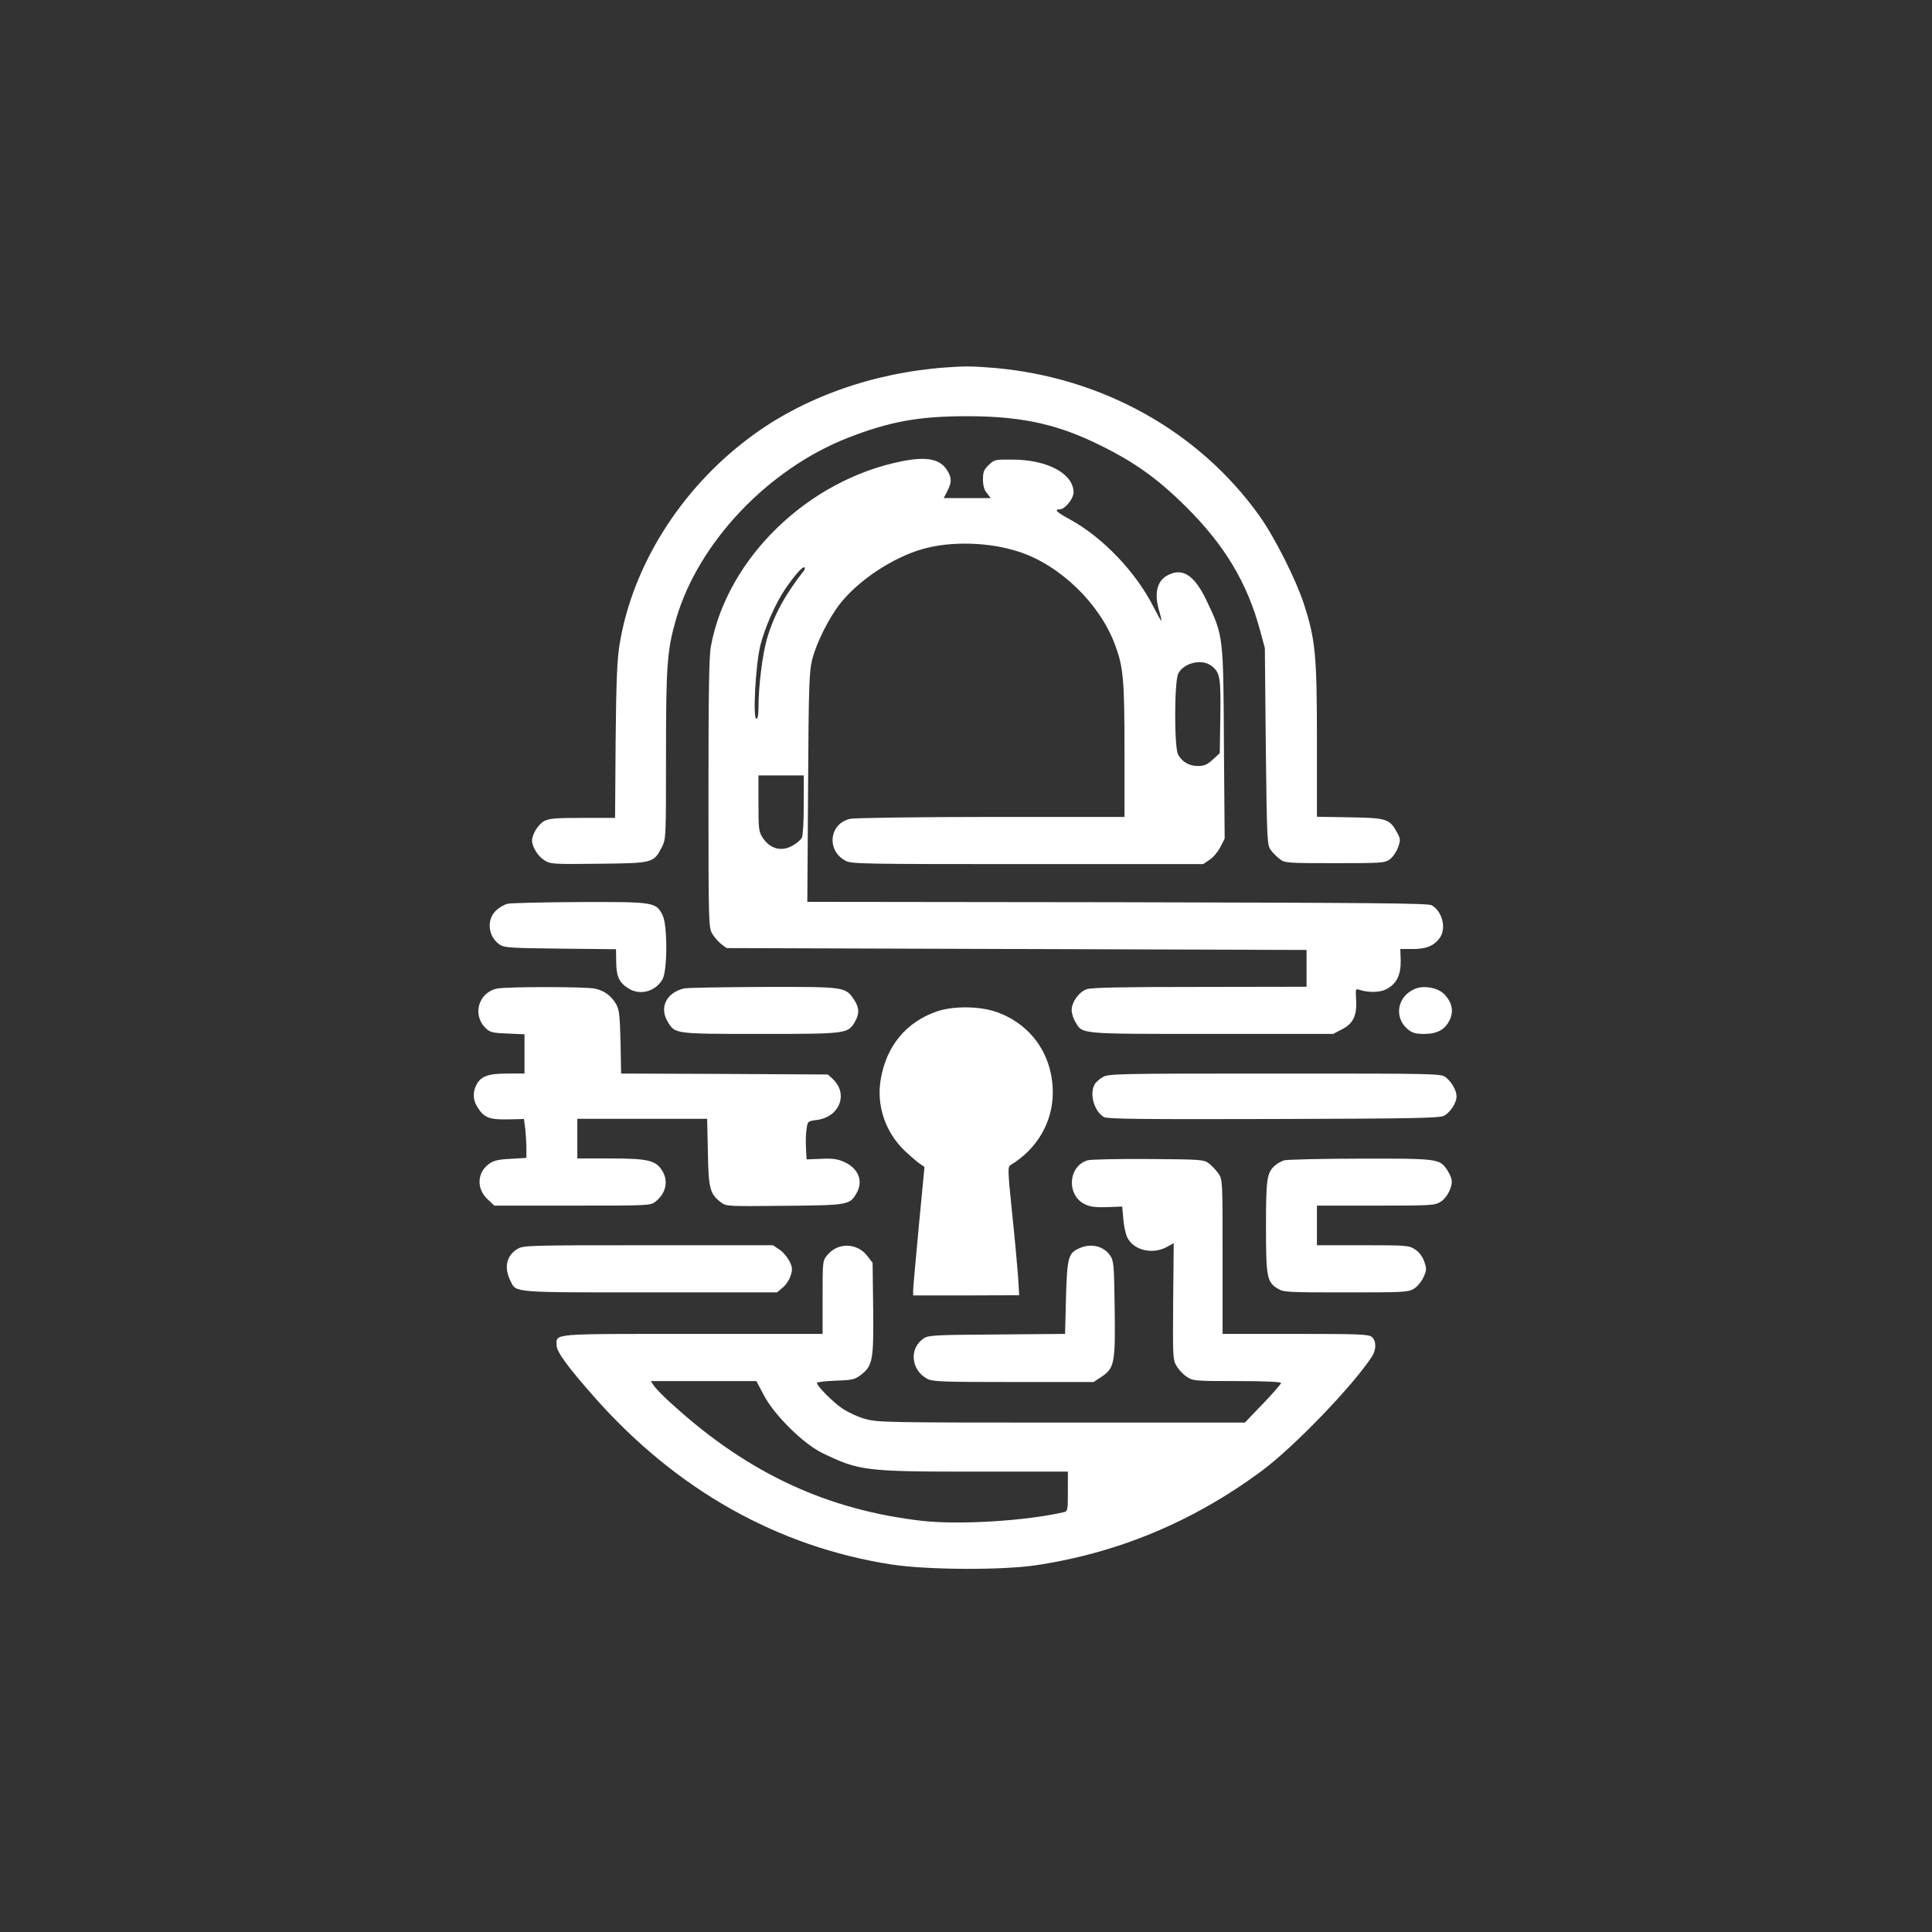
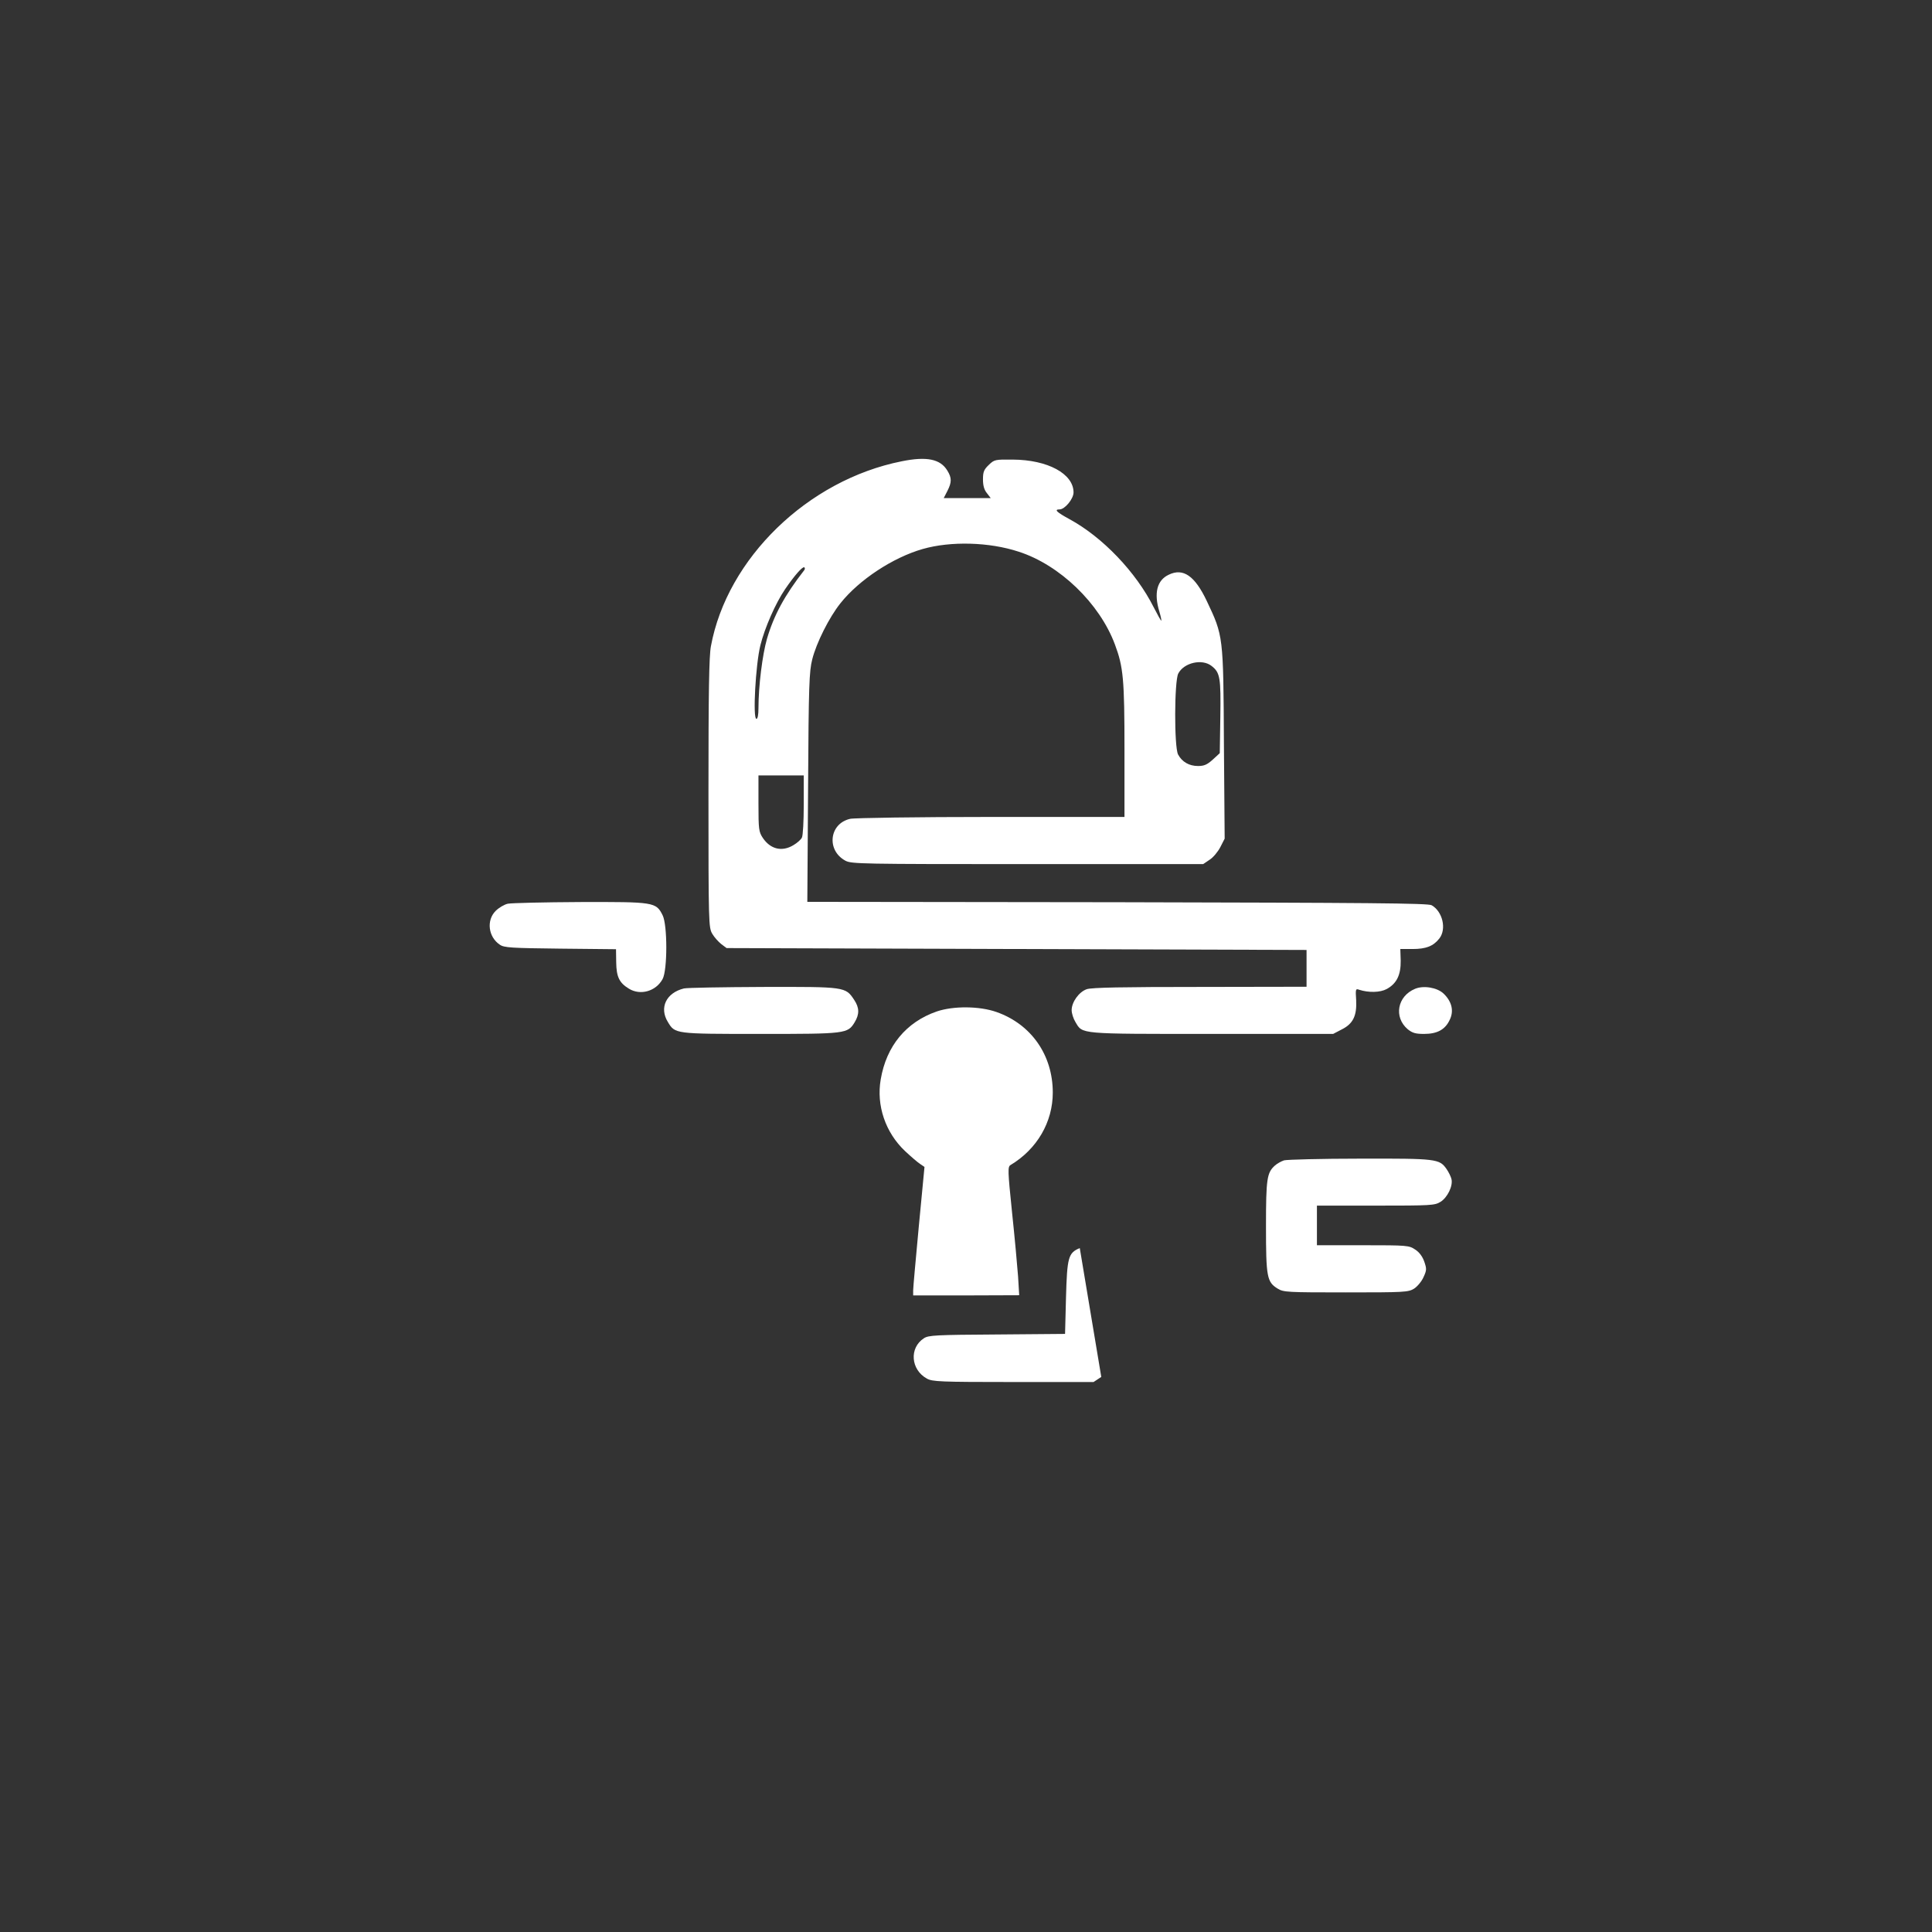
<svg xmlns="http://www.w3.org/2000/svg" version="1.0" width="1024pt" height="1024pt" viewBox="0 0 1024 1024" preserveAspectRatio="xMidYMid meet">
  <rect x="0" y="0" width="1024" height="1024" fill="#333333" stroke="none" />
  <g transform="translate(0,1024) scale(0.1,-0.1)" fill="#ffffff" stroke="none">
-     <path d="M5020 8293 c-392 -27 -768 -161 -1052 -376 -363 -273 -616 -677 -684 -1092 -13 -78 -18 -192 -21 -510 l-3 -410 -173 0 c-143 0 -177 -3 -203 -17 -31 -17 -64 -70 -64 -103 0 -33 32 -85 66 -105 31 -20 45 -21 288 -18 289 3 290 4 334 88 22 44 22 48 22 490 0 480 6 555 54 721 119 405 487 793 911 959 222 86 374 114 630 114 271 0 455 -37 660 -132 208 -97 341 -189 500 -347 205 -203 325 -403 393 -654 l26 -96 5 -522 c6 -507 7 -522 27 -549 11 -15 33 -37 48 -48 26 -20 40 -21 291 -21 252 0 265 1 292 21 15 11 35 40 43 63 14 39 13 44 -5 78 -40 73 -55 78 -251 81 l-174 3 0 408 c0 452 -8 531 -70 723 -43 130 -157 356 -237 467 -320 446 -831 731 -1403 781 -111 9 -154 10 -250 3z" />
    <path d="M4779 7795 c-497 -99 -925 -514 -1011 -980 -10 -53 -13 -244 -13 -780 0 -692 1 -711 20 -744 11 -19 33 -43 48 -55 l28 -21 1537 -5 1537 -5 0 -97 0 -98 -565 -1 c-410 0 -574 -3 -600 -12 -41 -14 -80 -68 -80 -111 0 -17 9 -45 20 -63 39 -65 12 -63 722 -63 l644 0 44 23 c61 30 82 72 78 155 -4 60 -3 63 16 56 50 -16 111 -15 146 4 53 29 75 75 74 150 l-2 62 65 0 c71 0 110 15 142 56 39 50 17 143 -41 176 -19 11 -331 13 -1666 16 l-1643 2 4 608 c3 543 6 614 22 677 22 88 90 223 149 297 99 125 279 243 436 288 150 43 354 37 509 -14 218 -70 429 -274 510 -491 45 -120 51 -184 51 -561 l0 -354 -707 0 c-390 0 -726 -5 -747 -10 -111 -25 -127 -167 -25 -222 32 -17 82 -18 965 -18 l931 0 34 23 c19 12 44 42 57 67 l23 45 -4 505 c-3 572 -3 569 -91 755 -63 133 -125 176 -201 139 -63 -29 -80 -98 -50 -196 8 -27 12 -48 10 -48 -2 0 -20 32 -40 71 -94 187 -271 372 -446 467 -68 37 -84 52 -53 52 28 0 74 56 74 90 0 99 -137 173 -322 174 -94 1 -98 0 -127 -28 -26 -25 -31 -37 -31 -77 0 -32 6 -55 21 -73 l20 -26 -124 0 -125 0 19 37 c24 47 24 70 0 109 -37 61 -109 76 -242 49z m-517 -578 c-103 -132 -160 -237 -197 -363 -24 -84 -45 -250 -45 -366 0 -37 -4 -58 -11 -58 -20 0 -4 289 21 389 23 93 80 223 131 298 50 73 93 122 102 116 4 -3 4 -10 -1 -16z m2160 -507 c45 -35 49 -63 46 -269 l-3 -193 -37 -34 c-30 -27 -46 -34 -78 -34 -48 0 -85 22 -106 61 -21 41 -20 388 1 429 30 58 127 80 177 40z m-2162 -736 c0 -85 -4 -164 -10 -174 -5 -10 -25 -28 -44 -39 -60 -37 -122 -23 -163 38 -21 32 -23 44 -23 182 l0 149 120 0 120 0 0 -156z" />
    <path d="M2691 5450 c-18 -4 -47 -21 -64 -38 -50 -50 -39 -138 22 -179 23 -16 59 -18 321 -21 l295 -3 1 -69 c1 -77 16 -109 67 -140 61 -38 144 -14 179 51 26 48 26 287 0 338 -35 70 -45 71 -437 70 -192 -1 -365 -5 -384 -9z" />
-     <path d="M2632 5000 c-98 -23 -130 -142 -56 -211 22 -21 37 -24 115 -27 l89 -4 0 -104 0 -104 -90 0 c-103 0 -141 -14 -165 -60 -20 -39 -19 -79 5 -117 34 -56 63 -68 161 -66 l86 2 7 -52 c3 -29 6 -75 6 -103 l0 -51 -83 -5 c-65 -3 -90 -9 -114 -26 -65 -46 -69 -133 -8 -189 l35 -33 414 0 c404 0 414 0 440 21 56 44 70 109 36 164 -34 55 -76 65 -275 65 l-175 0 0 105 0 105 344 0 344 0 4 -177 c3 -195 11 -222 71 -267 26 -20 38 -20 335 -17 342 3 347 4 384 71 34 63 6 129 -69 162 -36 16 -62 19 -122 16 l-76 -3 -3 60 c-2 33 -1 79 3 101 6 41 6 42 55 48 120 16 168 138 84 217 l-26 24 -548 3 -548 2 -3 168 c-4 145 -7 171 -24 201 -26 44 -62 70 -111 81 -47 11 -475 11 -522 0z" />
    <path d="M3625 5001 c-94 -23 -132 -102 -85 -178 38 -63 36 -63 490 -63 454 0 463 1 500 62 26 43 25 77 -3 119 -46 69 -47 69 -482 68 -214 -1 -403 -4 -420 -8z" />
    <path d="M7500 4999 c-94 -39 -114 -150 -39 -214 25 -20 41 -25 87 -25 70 0 112 23 136 75 23 47 11 97 -33 139 -34 32 -106 44 -151 25z" />
    <path d="M4965 4879 c-162 -56 -267 -183 -297 -360 -24 -138 25 -282 129 -380 32 -30 68 -61 81 -69 l22 -15 -30 -314 c-16 -172 -30 -325 -30 -340 l0 -27 281 0 281 1 -6 100 c-4 55 -18 208 -32 340 -23 223 -23 241 -8 250 140 84 224 227 224 384 0 199 -114 362 -298 427 -90 32 -229 33 -317 3z" />
-     <path d="M5843 4530 c-17 -10 -37 -28 -42 -39 -28 -51 0 -144 51 -172 18 -10 212 -12 898 -10 744 2 879 5 903 17 33 17 67 69 67 102 0 32 -25 76 -56 101 -27 21 -29 21 -908 21 -855 0 -882 -1 -913 -20z" />
-     <path d="M5764 4090 c-106 -32 -112 -193 -7 -236 24 -11 60 -14 113 -12 l78 3 6 -68 c3 -38 13 -82 22 -98 34 -66 132 -89 207 -49 l38 21 -3 -308 c-2 -295 -2 -310 18 -343 11 -19 35 -45 54 -57 32 -22 41 -23 266 -23 145 0 234 -4 234 -10 0 -5 -43 -55 -96 -110 l-96 -100 -972 0 c-921 0 -975 1 -1039 19 -38 10 -93 36 -123 56 -52 36 -134 119 -134 135 0 5 44 10 98 12 89 3 102 6 134 30 64 49 69 80 66 354 l-3 241 -28 36 c-53 70 -155 73 -211 6 -26 -31 -26 -31 -26 -225 l0 -194 -689 0 c-758 0 -721 3 -721 -60 0 -35 60 -116 202 -277 434 -490 969 -791 1572 -885 187 -29 577 -31 761 -5 435 64 836 230 1200 499 172 127 488 455 588 610 22 35 22 81 -1 101 -17 15 -59 17 -405 17 l-387 0 0 409 c0 407 0 408 -22 441 -13 18 -36 43 -51 54 -27 20 -41 21 -320 23 -161 1 -306 -2 -323 -7z m-1717 -1242 c55 -107 211 -261 313 -310 194 -94 228 -98 810 -98 l490 0 0 -105 c0 -100 -1 -105 -22 -110 -200 -46 -552 -68 -749 -46 -501 57 -919 250 -1316 609 -46 40 -92 87 -104 103 l-20 29 280 0 280 0 38 -72z" />
    <path d="M6806 4090 c-15 -5 -37 -17 -48 -27 -43 -38 -48 -69 -48 -323 0 -269 5 -295 62 -330 31 -19 50 -20 362 -20 310 0 330 1 361 20 17 11 40 38 50 61 17 37 17 44 4 82 -9 26 -26 50 -48 64 -33 22 -40 23 -277 23 l-244 0 0 105 0 105 311 0 c295 0 313 1 344 20 37 23 67 85 58 121 -3 13 -15 37 -26 53 -38 54 -52 56 -459 55 -205 0 -386 -5 -402 -9z" />
-     <path d="M2742 3620 c-59 -36 -72 -100 -35 -172 29 -60 10 -58 742 -58 l669 0 31 26 c17 14 36 43 42 64 10 32 9 44 -7 76 -11 21 -34 49 -53 61 l-34 23 -661 0 c-645 0 -662 -1 -694 -20z" />
-     <path d="M5723 3625 c-61 -26 -67 -48 -73 -262 l-5 -193 -360 -3 c-325 -2 -364 -4 -388 -20 -79 -51 -70 -167 16 -214 29 -16 69 -18 458 -18 l425 0 41 27 c70 46 75 73 71 364 -3 228 -5 251 -23 278 -34 51 -101 68 -162 41z" />
+     <path d="M5723 3625 c-61 -26 -67 -48 -73 -262 l-5 -193 -360 -3 c-325 -2 -364 -4 -388 -20 -79 -51 -70 -167 16 -214 29 -16 69 -18 458 -18 l425 0 41 27 z" />
  </g>
</svg>